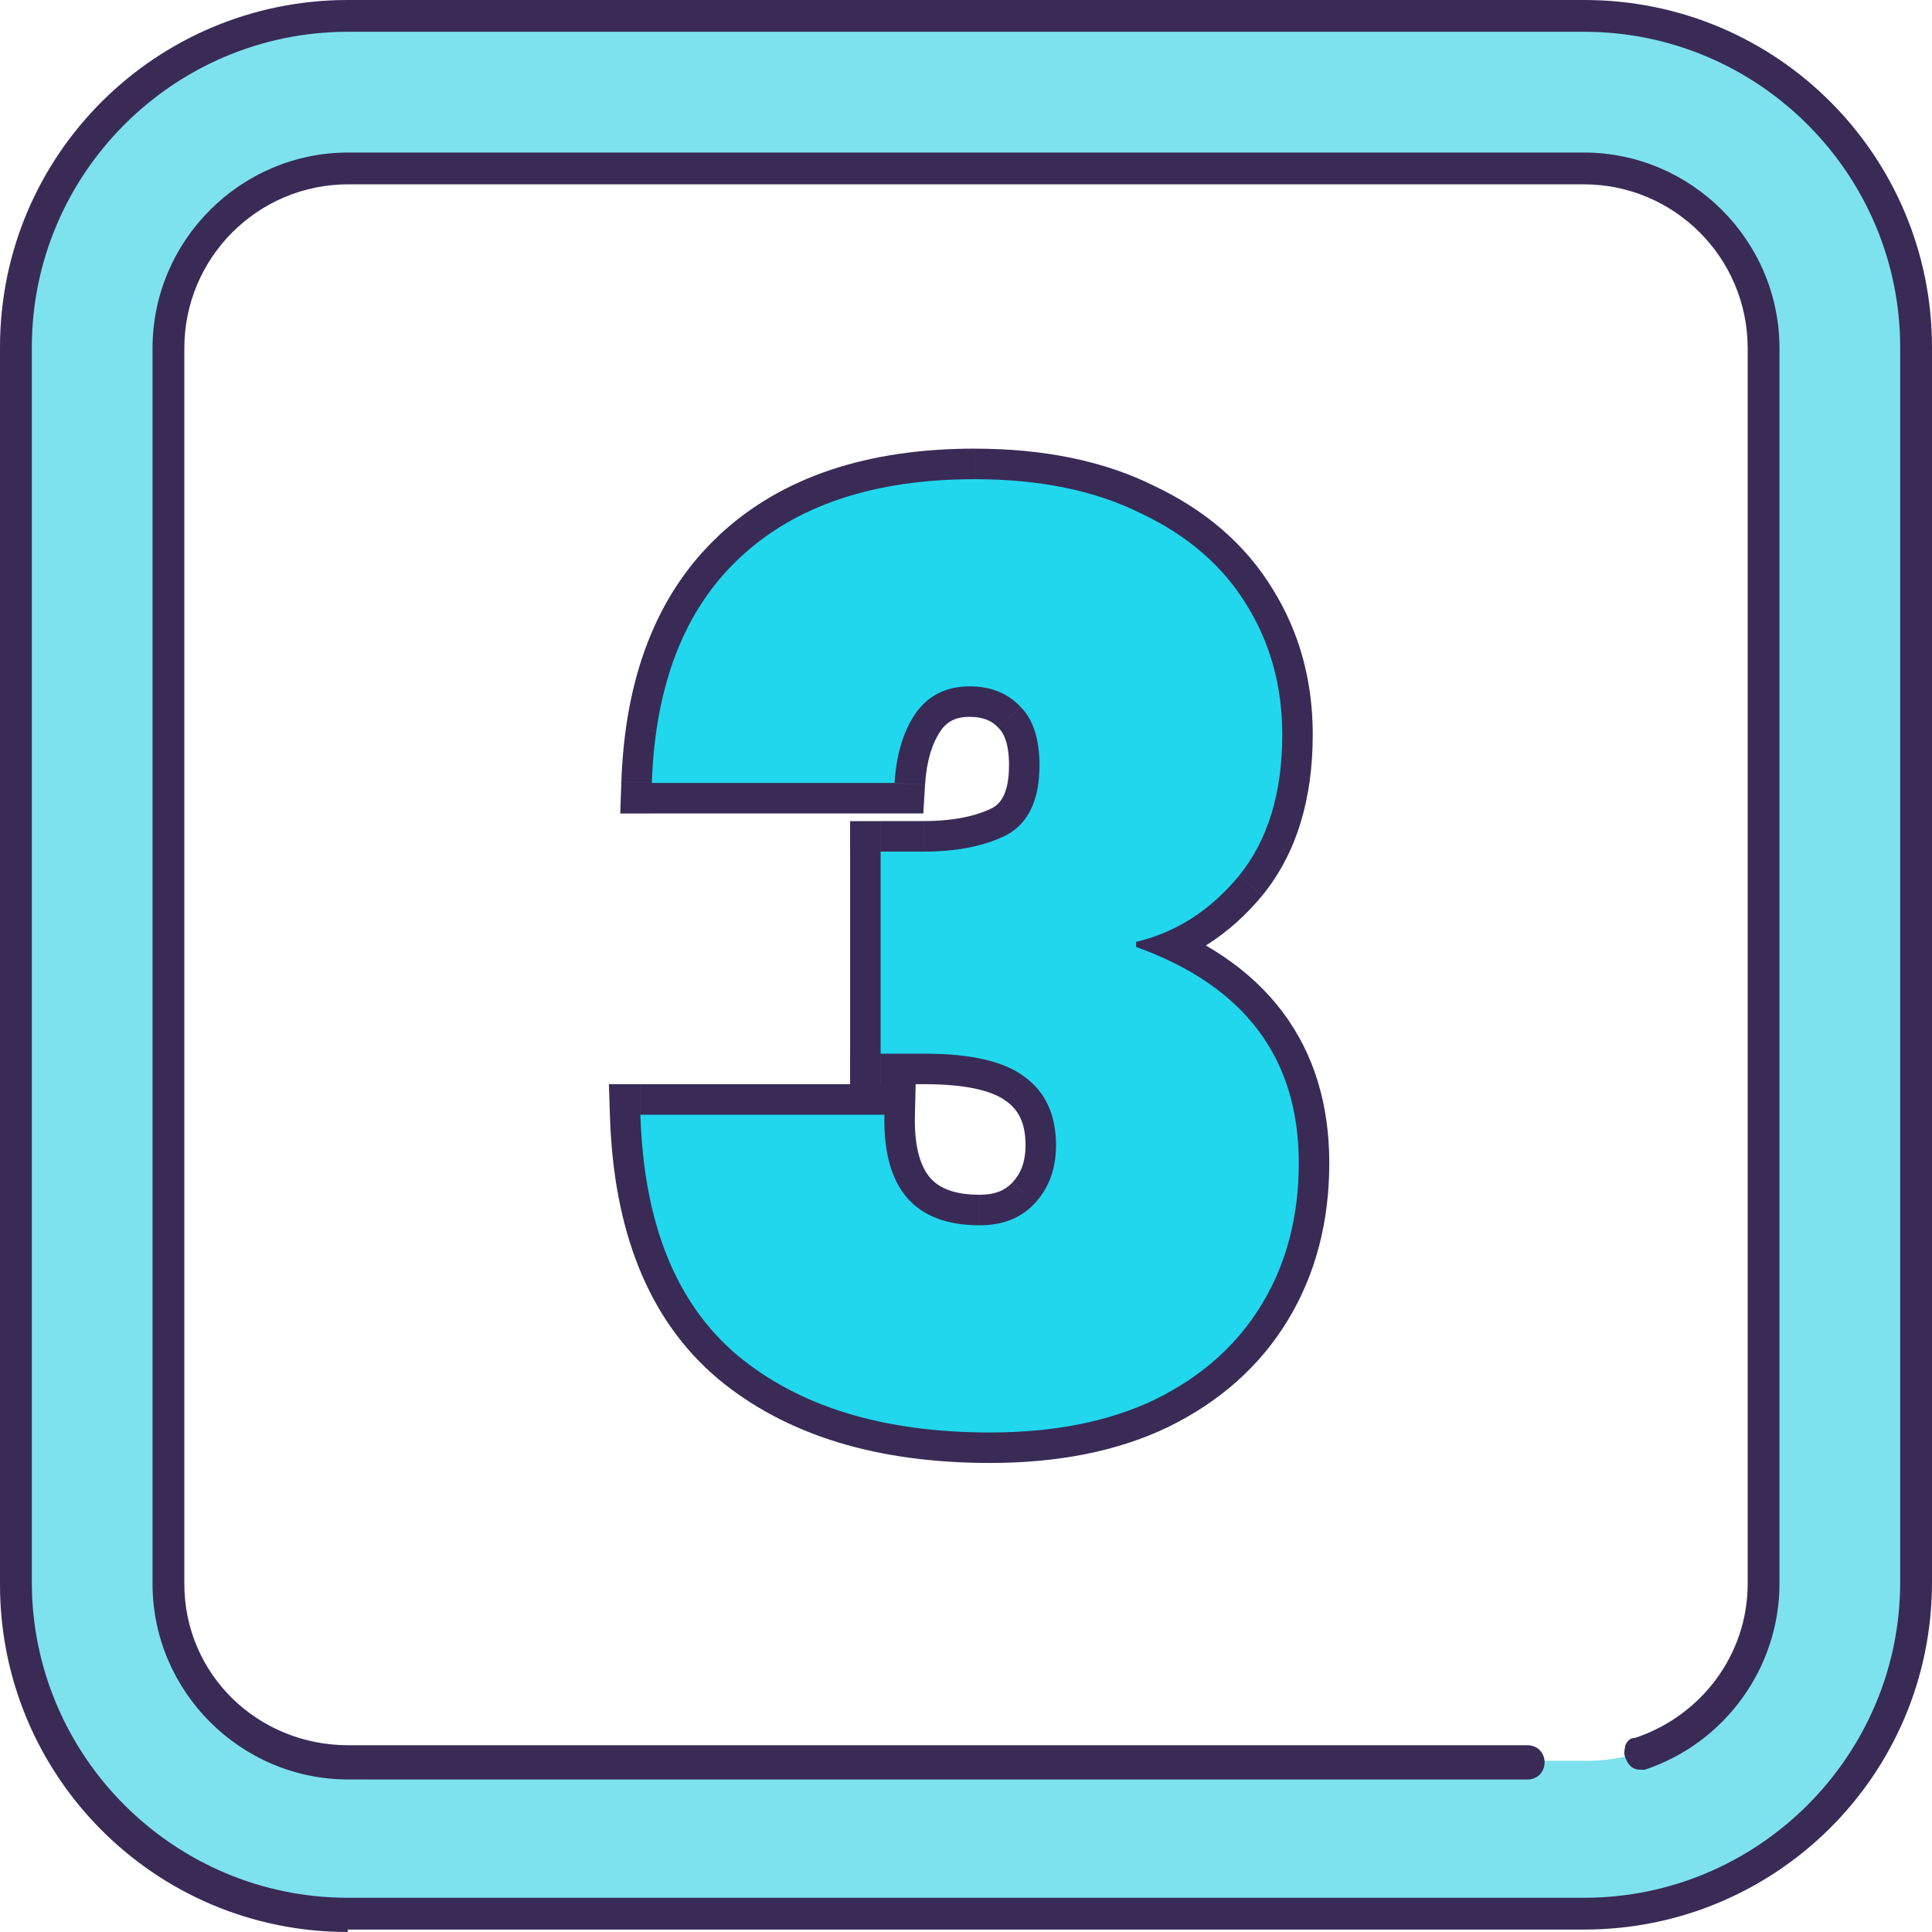
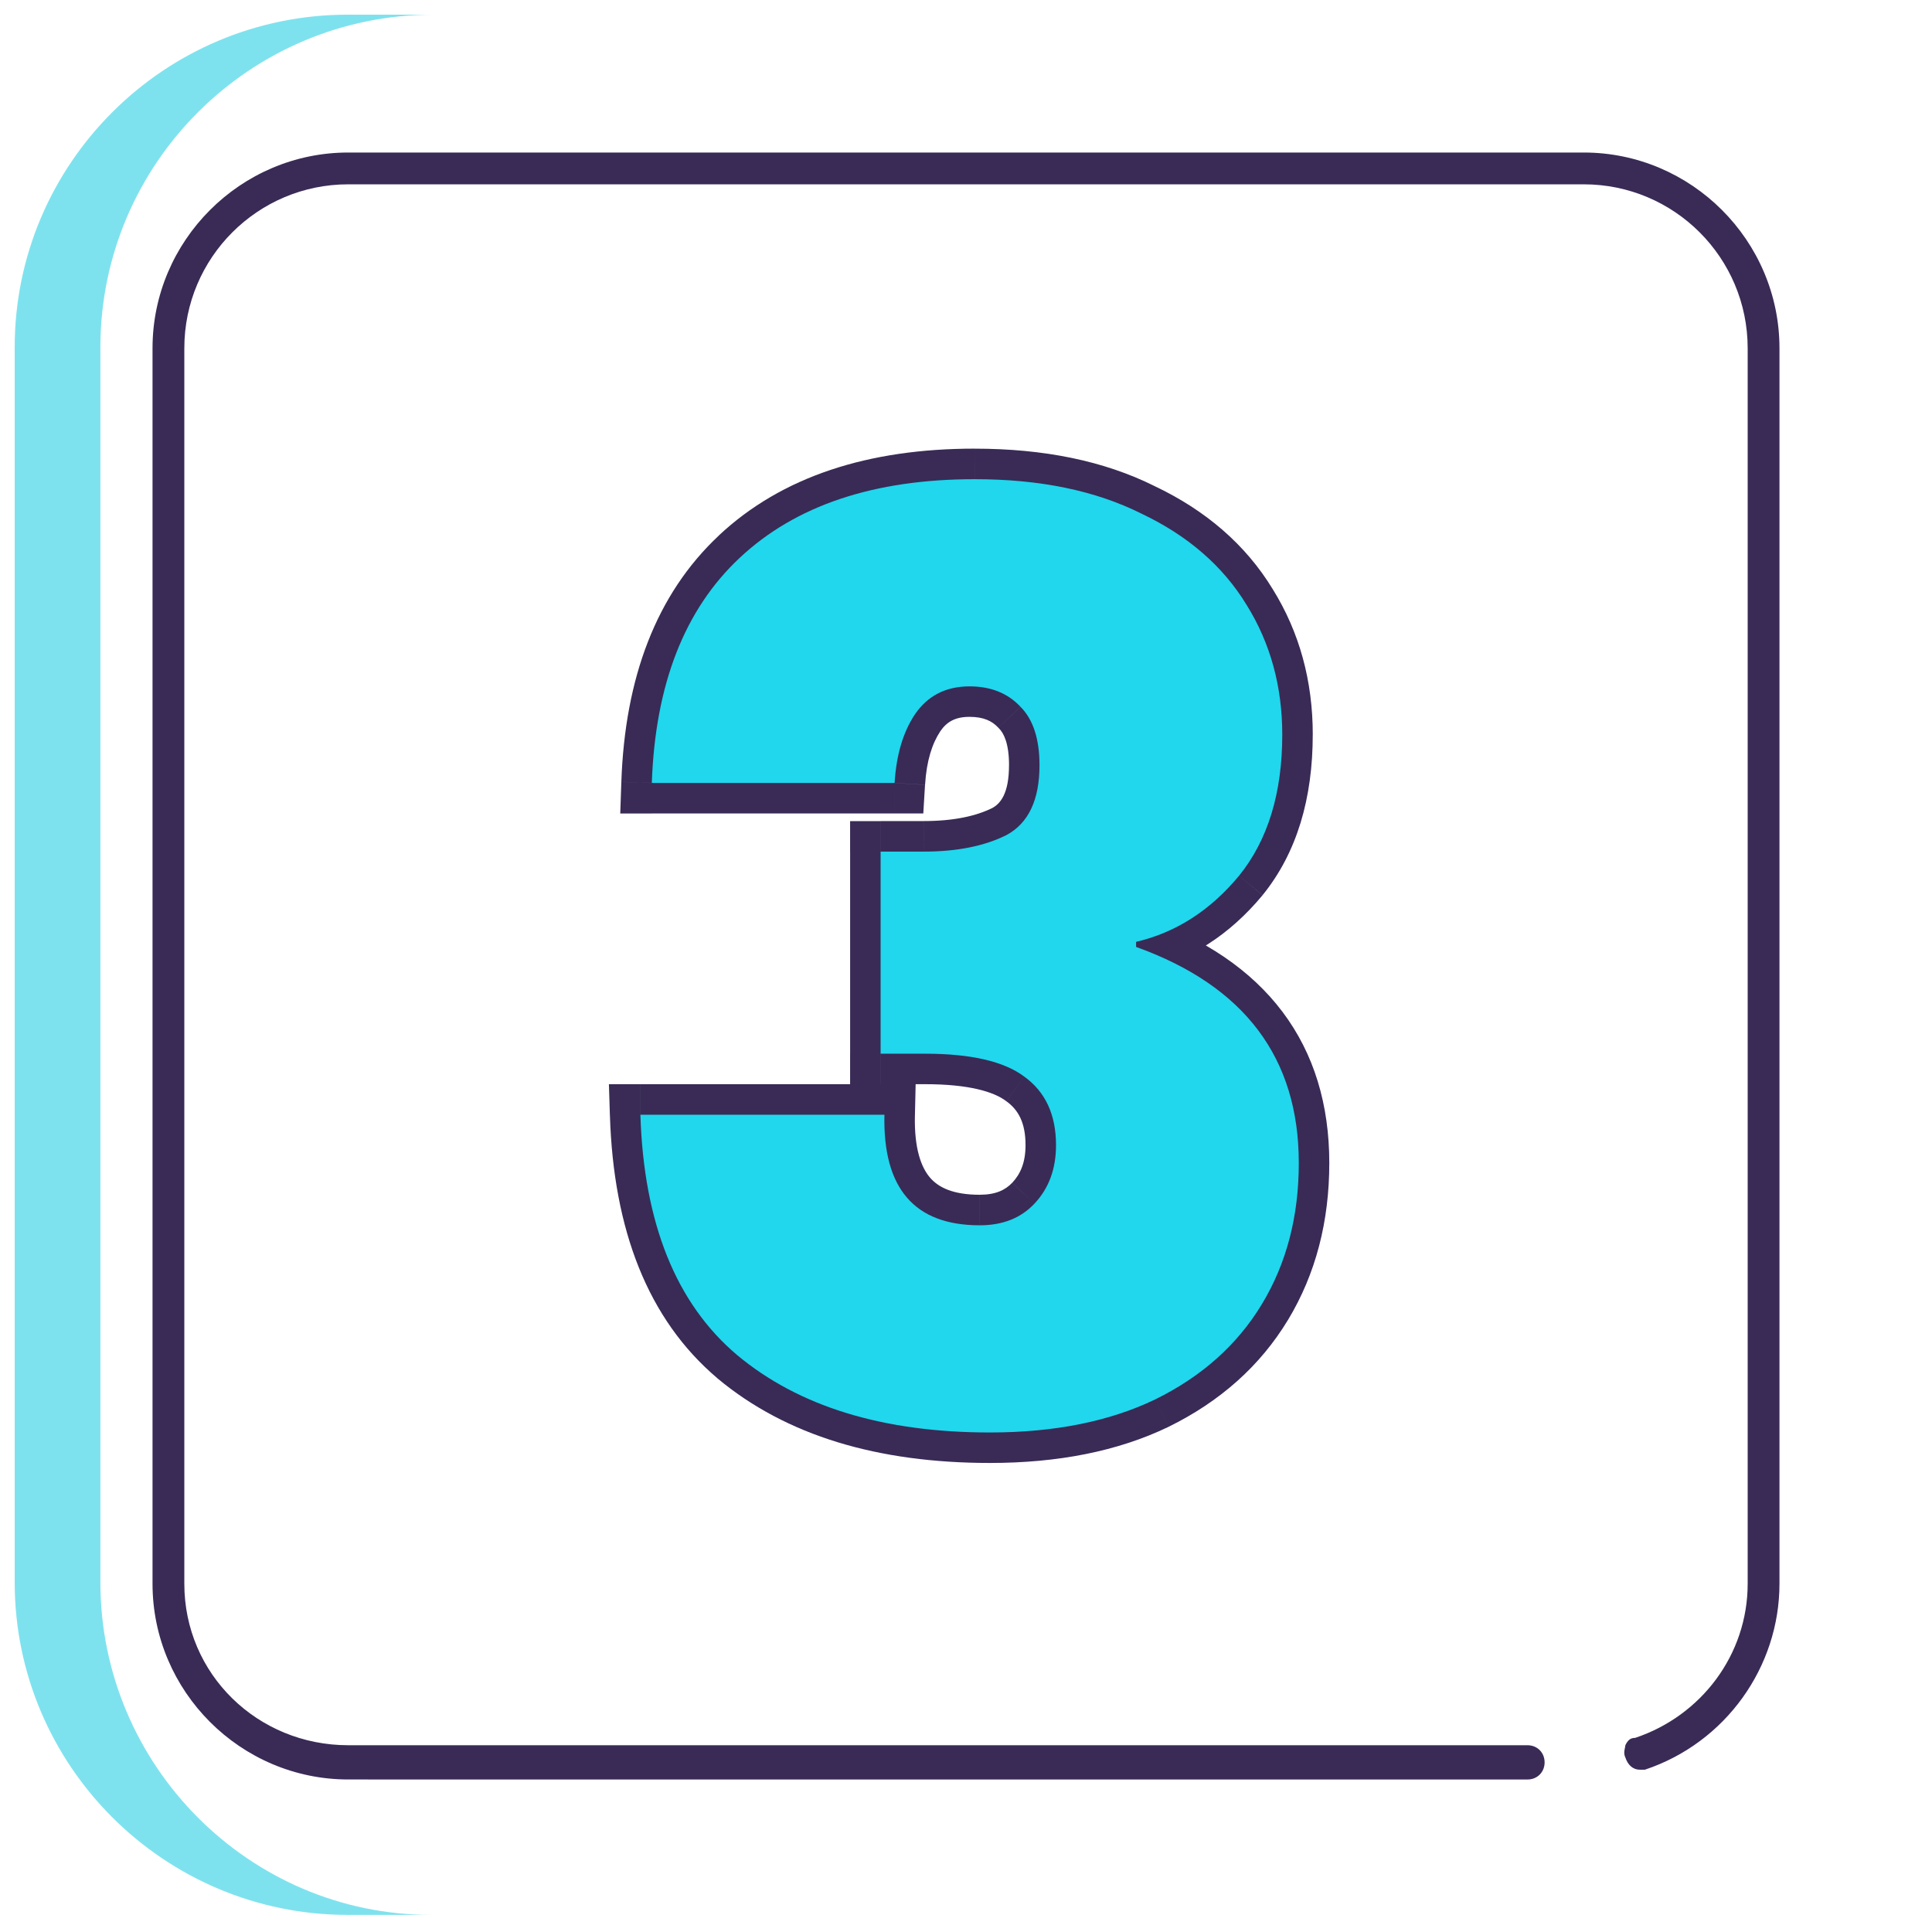
<svg xmlns="http://www.w3.org/2000/svg" height="76" viewBox="0 0 76 76" width="76">
  <g fill="none">
    <g fill="#7ee2ee" transform="translate(.578 .577)">
-       <path d="m61.84.096h-48.74c-7.224 0-13.1 5.868-13.1 13.084v48.582c0 7.215 5.876 13.084 13.1 13.084h48.644c7.224 0 13.1-5.868 13.1-13.084v-48.678c0-7.215-5.779-12.987-13.004-12.987zm7.032 61.57c0 3.848-3.179 7.023-7.032 7.023h-48.74c-3.853 0-7.032-3.175-7.032-7.023v-48.582c0-3.848 3.179-7.023 7.032-7.023h48.644c3.853 0 7.032 3.175 7.032 7.023v48.582z" />
      <path d="m3.371 61.666v-48.582c0-7.215 5.876-13.084 13.1-13.084h-3.371c-7.224 0-13.1 5.868-13.1 13.084v48.582c0 7.215 5.876 13.084 13.1 13.084h3.275c-7.128 0-13.004-5.868-13.004-13.084z" />
-       <path d="m61.84 68.785h3.275c3.853 0 7.032-3.175 7.032-7.023v-48.678c0-3.848-3.179-7.023-7.032-7.023h-3.275c3.853 0 7.032 3.175 7.032 7.023v48.582c0 3.944-3.179 7.119-7.032 7.119z" />
    </g>
    <g fill="#392b56">
-       <path d="m13.678 76c-7.61 0-13.678-6.157-13.678-13.661v-48.678c0-7.6 6.165-13.661 13.678-13.661h48.644c7.61 0 13.678 6.157 13.678 13.661v48.582c0 7.6-6.165 13.661-13.678 13.661h-48.644zm0-74.749c-6.839 0-12.426 5.58-12.426 12.41v48.582c0 6.83 5.587 12.41 12.426 12.41h48.644c6.839 0 12.426-5.58 12.426-12.41v-48.582c0-6.83-5.587-12.41-12.426-12.41z" />
      <path d="m13.699 70c-4.234 0-7.699-3.465-7.699-7.699v-48.602c0-4.234 3.465-7.699 7.699-7.699h48.602c4.234 0 7.699 3.465 7.699 7.699v48.602c0 3.272-2.117 6.256-5.293 7.314-.096 0-.096 0-.193 0-.289 0-.481-.192-.577-.481-.096-.192 0-.385 0-.481.096-.192.192-.289.385-.289 2.599-.866 4.427-3.272 4.427-6.063v-48.602c0-3.561-2.887-6.448-6.448-6.448h-48.602c-3.561 0-6.448 2.887-6.448 6.448v48.602c0 3.561 2.887 6.352 6.448 6.352h46.388c.385 0 .674.289.674.674s-.289.674-.674.674z" />
      <path d="m44.891 20.2-.537 1.073.012.006.012.006zm4.15 3.6-1.025.624.006.01zm-.3 10.65.924.766.004-.005.004-.005zm-4.05 2.6-.273-1.168-.927.217v.952zm0 .2h-1.2v.844l.794.285zm4.95 14.05-1.027-.621zm-4.2 3.75.521 1.081.008-.004zm-16.45-1.75-.776.916.006.005zm-3.8-9.45v-1.2h-1.238l.039 1.238zm9.6 0 1.2.028.028-1.228h-1.228zm5.9 3.5-.872-.824-.001.002zm-.4-5-.72.96.009.007.009.007zm-5.65-.9h-1.2v1.2h1.2zm0-7.95v-1.2h-1.2v1.2zm4.95-.65.537 1.073.016-.008.016-.009zm.55-5.05-.875.821.013.014.014.014zm-4.15.3-.992-.676-.007.01zm-.8 2.7v1.2h1.129l.068-1.127zm-9.55 0-1.199-.041-.043 1.241h1.242zm3.45-8.85.821.875 0-0zm9.25-1.9c2.43 0 4.419.426 6.013 1.223l1.073-2.147c-2.006-1.003-4.383-1.477-7.087-1.477zm6.037 1.235c1.65.78 2.842 1.831 3.638 3.139l2.05-1.248c-1.071-1.759-2.645-3.107-4.662-4.061zm3.644 3.149c.806 1.295 1.219 2.772 1.219 4.466h2.4c0-2.107-.52-4.029-1.581-5.734zm1.219 4.466c0 2.103-.515 3.662-1.433 4.795l1.865 1.51c1.349-1.667 1.967-3.808 1.967-6.305zm-1.424 4.784c-.985 1.187-2.114 1.897-3.4 2.198l.547 2.337c1.848-.432 3.418-1.456 4.7-3.002zm-4.326 3.366v.2h2.4v-.2zm.794 1.329c1.974.709 3.356 1.683 4.247 2.868.885 1.175 1.359 2.652 1.359 4.503h2.4c0-2.282-.593-4.289-1.841-5.947-1.242-1.649-3.06-2.859-5.353-3.683zm5.606 7.371c0 1.909-.437 3.539-1.277 4.929l2.054 1.241c1.093-1.81 1.623-3.879 1.623-6.17zm-1.277 4.929c-.837 1.385-2.055 2.485-3.702 3.293l1.058 2.154c2.02-.992 3.602-2.392 4.698-4.207zm-3.693 3.289c-1.6.77-3.579 1.181-5.979 1.181v2.4c2.667 0 5.021-.456 7.021-1.419zm-5.979 1.181c-4.011 0-7.024-.969-9.181-2.771l-1.539 1.842c2.711 2.265 6.33 3.329 10.72 3.329zm-9.174-2.766c-2.058-1.744-3.25-4.518-3.376-8.572l-2.399.075c.14 4.48 1.482 8.005 4.224 10.328zm-4.576-7.334h9.6v-2.4h-9.6zm8.4-1.228c-.037 1.599.28 3.032 1.178 4.074.924 1.072 2.265 1.504 3.771 1.504v-2.4c-1.06 0-1.627-.293-1.954-.671-.352-.408-.627-1.15-.597-2.451zm4.95 5.578c1.174 0 2.228-.382 3.024-1.228l-1.748-1.645c-.271.287-.65.472-1.276.472zm3.022-1.226c.805-.852 1.178-1.927 1.178-3.124h-2.4c0 .67-.194 1.128-.522 1.476zm1.178-3.124c0-1.512-.546-2.808-1.749-3.674l-1.402 1.948c.464.334.751.838.751 1.726zm-1.73-3.66c-1.117-.838-2.743-1.14-4.62-1.14v2.4c1.723 0 2.697.298 3.18.66zm-4.62-1.14h-1.75v2.4h1.75zm-.55 1.2v-7.95h-2.4v7.95zm-1.2-6.75h1.7v-2.4h-1.7zm1.7 0c1.426 0 2.707-.237 3.787-.777l-1.073-2.147c-.653.327-1.539.523-2.713.523zm3.819-.793c1.401-.754 1.931-2.193 1.931-3.807h-2.4c0 1.12-.337 1.515-.669 1.693zm1.931-3.807c0-1.205-.29-2.338-1.101-3.148l-1.697 1.697c.189.189.399.59.399 1.452zm-1.075-3.121c-.76-.81-1.761-1.179-2.876-1.179v2.4c.553 0 .884.164 1.125.421zm-2.876-1.179c-1.306 0-2.405.543-3.142 1.624l1.983 1.352c.263-.386.598-.576 1.159-.576zm-3.148 1.634c-.616.923-.924 2.045-.999 3.293l2.396.145c.058-.952.283-1.63.601-2.107zm.198 2.166h-9.55v2.4h9.55zm-8.351 1.241c.126-3.649 1.2-6.26 3.072-8.016l-1.642-1.75c-2.462 2.31-3.687 5.6-3.828 9.684zm3.072-8.017c1.915-1.799 4.668-2.775 8.428-2.775v-2.4c-4.173 0-7.586 1.091-10.072 3.425z" />
    </g>
    <path d="m38.341 18.85c2.567 0 4.75.45 6.55 1.35 1.833.867 3.217 2.067 4.15 3.6.933 1.5 1.4 3.2 1.4 5.1 0 2.3-.567 4.15-1.7 5.55-1.133 1.367-2.483 2.233-4.05 2.6v.2c4.267 1.533 6.4 4.367 6.4 8.5 0 2.1-.483 3.95-1.45 5.55s-2.367 2.85-4.2 3.75c-1.8.867-3.967 1.3-6.5 1.3-4.2 0-7.517-1.017-9.95-3.05-2.4-2.033-3.667-5.183-3.8-9.45h9.6c-.067 2.9 1.183 4.35 3.75 4.35.9 0 1.617-.283 2.15-.85.567-.6.85-1.367.85-2.3 0-1.2-.417-2.1-1.25-2.7-.8-.6-2.1-.9-3.9-.9h-1.75v-7.95h1.7c1.3 0 2.383-.217 3.25-.65.867-.467 1.3-1.383 1.3-2.75 0-1.033-.25-1.8-.75-2.3-.5-.533-1.167-.8-2-.8-.933 0-1.65.367-2.15 1.1-.467.7-.733 1.6-.8 2.7h-9.55c.133-3.867 1.283-6.817 3.45-8.85 2.2-2.067 5.283-3.1 9.25-3.1z" fill="#20d7ed" />
  </g>
</svg>